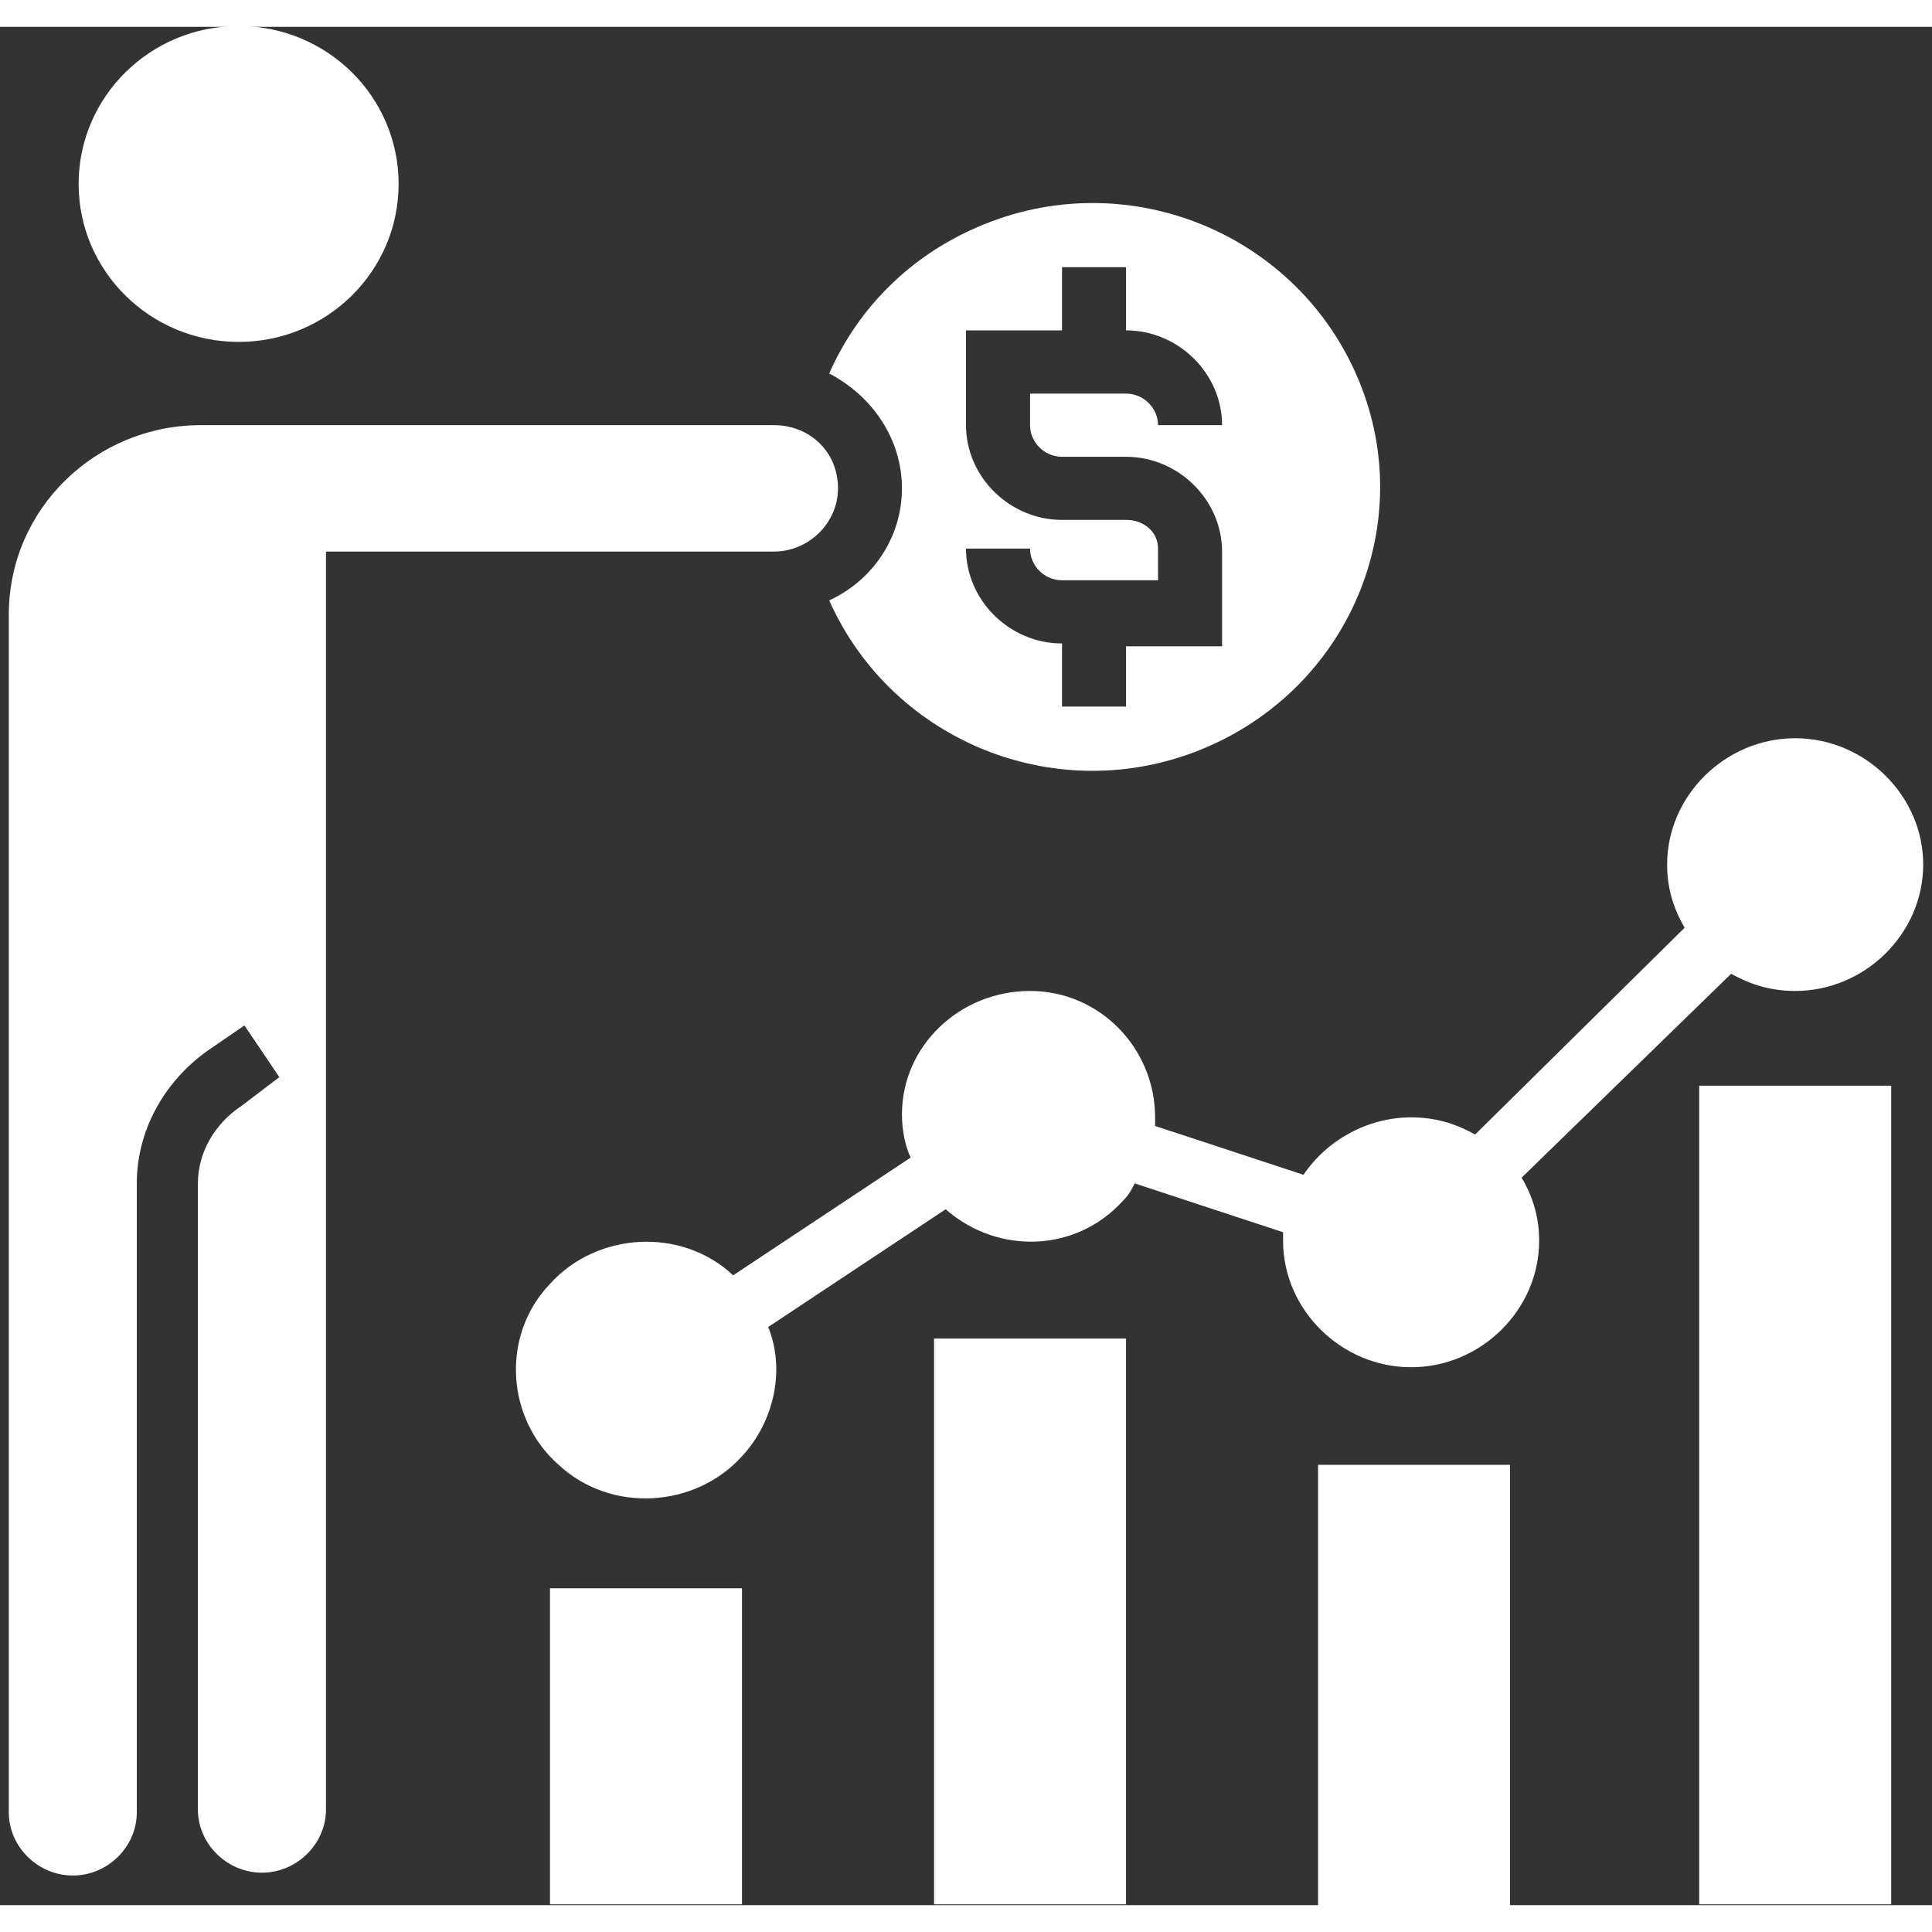
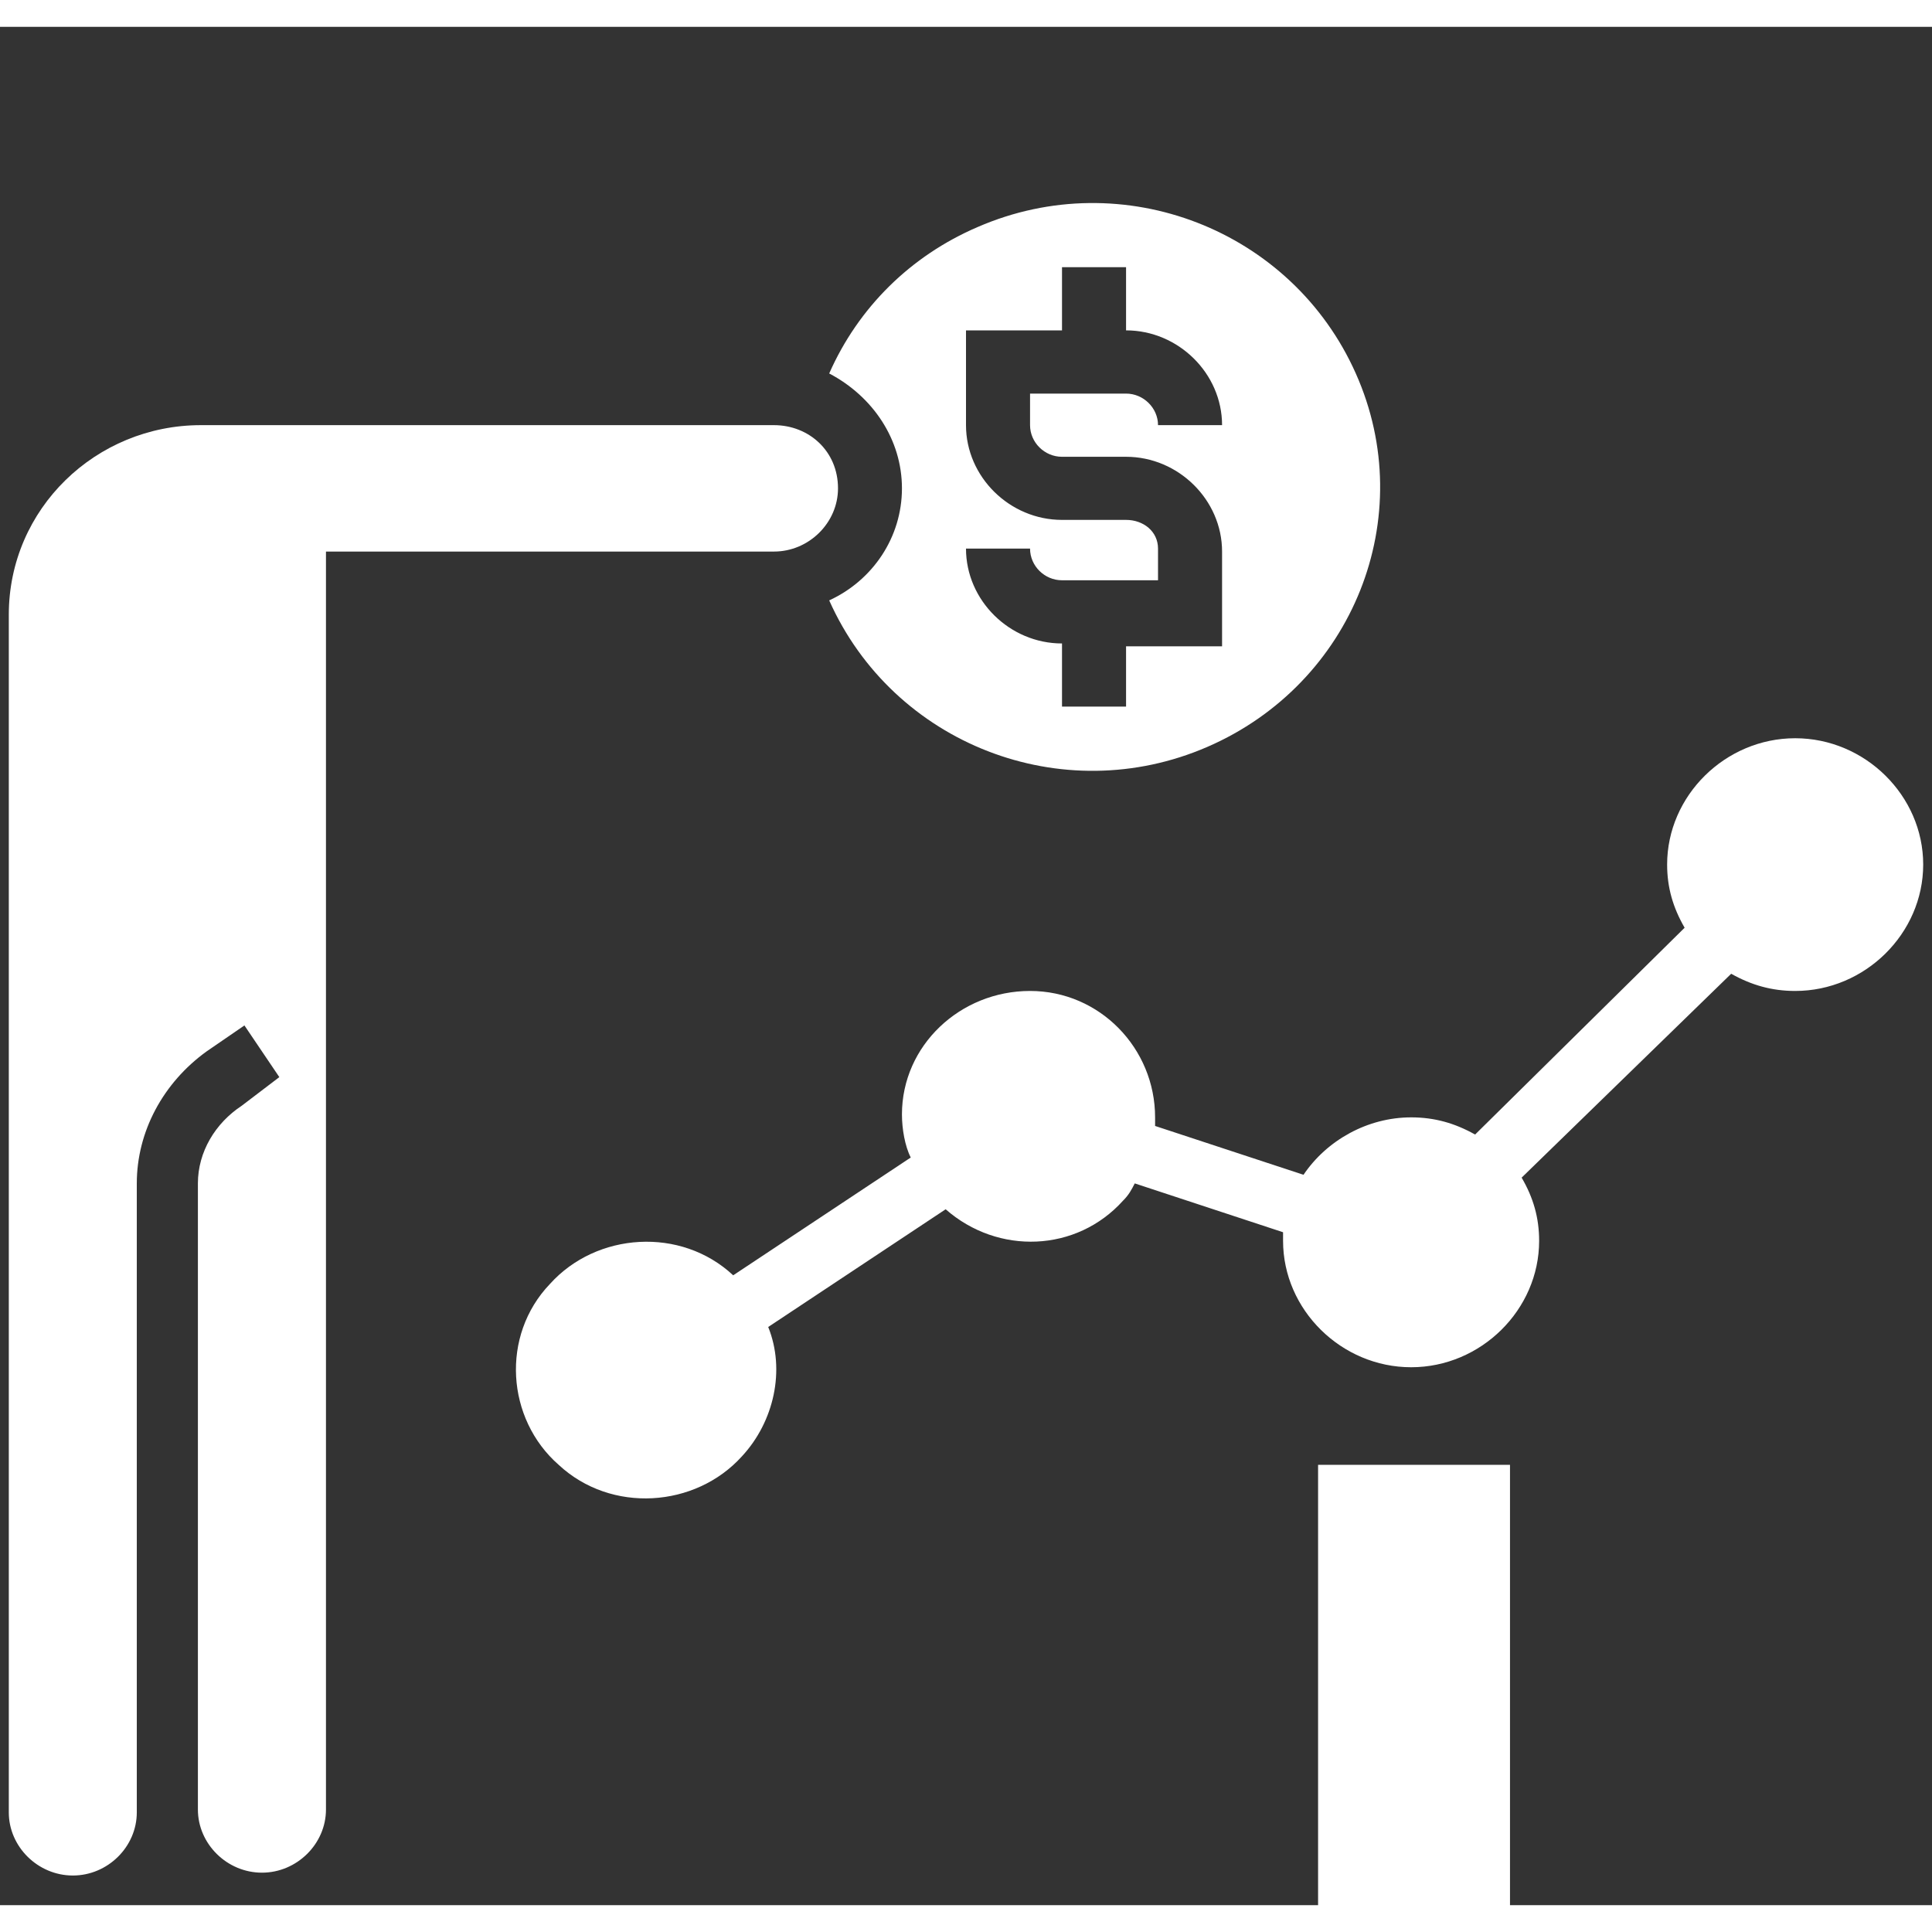
<svg xmlns="http://www.w3.org/2000/svg" width="72px" height="72px" viewBox="0 0 72 70" version="1.1">
  <rect x="0" y="0" width="72" height="70" fill="#333333" stroke="none" />
  <g id="surface1">
    <path style=" stroke:none;fill-rule:nonzero;fill:rgb(100%,100%,100%);fill-opacity:1;" d="M 49.121 53.59 L 56.273 53.59 L 56.273 70.074 L 49.121 70.074 Z M 49.121 53.59 " />
-     <path style=" stroke:none;fill-rule:nonzero;fill:rgb(100%,100%,100%);fill-opacity:1;" d="M 34.809 48.883 L 41.965 48.883 L 41.965 69.969 L 34.809 69.969 Z M 34.809 48.883 " />
-     <path style=" stroke:none;fill-rule:nonzero;fill:rgb(100%,100%,100%);fill-opacity:1;" d="M 63.324 39.461 L 70.48 39.461 L 70.48 69.969 L 63.324 69.969 Z M 63.324 39.461 " />
-     <path style=" stroke:none;fill-rule:nonzero;fill:rgb(100%,100%,100%);fill-opacity:1;" d="M 20.496 58.191 L 27.652 58.191 L 27.652 69.969 L 20.496 69.969 Z M 20.496 58.191 " />
-     <path style=" stroke:none;fill-rule:nonzero;fill:rgb(100%,100%,100%);fill-opacity:1;" d="M 14.855 5.855 C 14.855 9.105 12.188 11.742 8.895 11.742 C 5.602 11.742 2.93 9.105 2.93 5.855 C 2.93 2.602 5.602 -0.031 8.895 -0.031 C 12.188 -0.031 14.855 2.602 14.855 5.855 Z M 14.855 5.855 " />
    <path style=" stroke:none;fill-rule:nonzero;fill:rgb(100%,100%,100%);fill-opacity:1;" d="M 33.613 17.199 C 33.613 19.02 32.531 20.625 30.902 21.375 C 33.289 26.727 39.578 29.188 45 26.832 C 50.422 24.477 52.914 18.27 50.527 12.918 C 48.145 7.566 41.855 5.105 36.434 7.461 C 33.941 8.531 31.988 10.457 30.902 12.918 C 32.531 13.773 33.613 15.379 33.613 17.199 Z M 41.965 18.375 L 39.578 18.375 C 37.625 18.375 36 16.77 36 14.844 L 36 11.312 L 39.578 11.312 L 39.578 8.957 L 41.965 8.957 L 41.965 11.312 C 43.914 11.312 45.543 12.918 45.543 14.844 L 43.156 14.844 C 43.156 14.203 42.613 13.668 41.965 13.668 L 38.387 13.668 L 38.387 14.844 C 38.387 15.488 38.926 16.023 39.578 16.023 L 41.965 16.023 C 43.914 16.023 45.543 17.629 45.543 19.555 L 45.543 23.086 L 41.965 23.086 L 41.965 25.332 L 39.578 25.332 L 39.578 22.98 C 37.625 22.98 36 21.375 36 19.445 L 38.387 19.445 C 38.387 20.09 38.926 20.625 39.578 20.625 L 43.156 20.625 L 43.156 19.445 C 43.156 18.805 42.613 18.375 41.965 18.375 Z M 41.965 18.375 " />
    <path style=" stroke:none;fill-rule:nonzero;fill:rgb(100%,100%,100%);fill-opacity:1;" d="M 28.844 14.844 L 7.484 14.844 C 3.582 14.844 0.328 17.949 0.328 21.91 L 0.328 66.543 C 0.328 67.824 1.414 68.895 2.715 68.895 C 4.016 68.895 5.098 67.824 5.098 66.543 L 5.098 43.102 C 5.098 41.176 6.074 39.355 7.703 38.18 L 9.109 37.215 L 10.41 39.141 L 9.004 40.211 C 8.027 40.855 7.375 41.926 7.375 43.102 L 7.375 66.434 C 7.375 67.719 8.461 68.789 9.762 68.789 C 11.062 68.789 12.148 67.719 12.148 66.434 L 12.148 19.555 L 28.844 19.555 C 30.145 19.555 31.23 18.484 31.23 17.199 C 31.23 15.809 30.145 14.844 28.844 14.844 Z M 28.844 14.844 " />
    <path style=" stroke:none;fill-rule:nonzero;fill:rgb(100%,100%,100%);fill-opacity:1;" d="M 64.516 35.289 C 65.273 35.715 66.035 35.93 66.902 35.93 C 69.504 35.93 71.672 33.789 71.672 31.219 C 71.672 28.652 69.504 26.512 66.902 26.512 C 64.297 26.512 62.129 28.652 62.129 31.219 C 62.129 32.078 62.348 32.824 62.781 33.574 L 54.973 41.281 C 54.215 40.855 53.457 40.641 52.59 40.641 C 50.961 40.641 49.445 41.496 48.578 42.781 L 43.047 40.961 C 43.047 40.855 43.047 40.746 43.047 40.641 C 43.047 38.07 40.988 35.93 38.387 35.93 C 35.781 35.93 33.613 37.965 33.613 40.531 C 33.613 41.066 33.723 41.711 33.941 42.137 L 27.324 46.527 C 25.375 44.707 22.23 44.922 20.496 46.848 C 18.652 48.773 18.867 51.879 20.82 53.59 C 22.773 55.41 25.918 55.195 27.652 53.27 C 28.844 51.984 29.277 50.059 28.629 48.453 L 35.242 44.066 C 37.191 45.777 40.121 45.672 41.855 43.742 C 42.07 43.531 42.18 43.316 42.289 43.102 L 47.816 44.922 C 47.816 45.027 47.816 45.137 47.816 45.242 C 47.816 47.812 49.988 49.953 52.59 49.953 C 55.191 49.953 57.359 47.812 57.359 45.242 C 57.359 44.387 57.145 43.637 56.707 42.887 Z M 64.516 35.289 " />
  </g>
</svg>